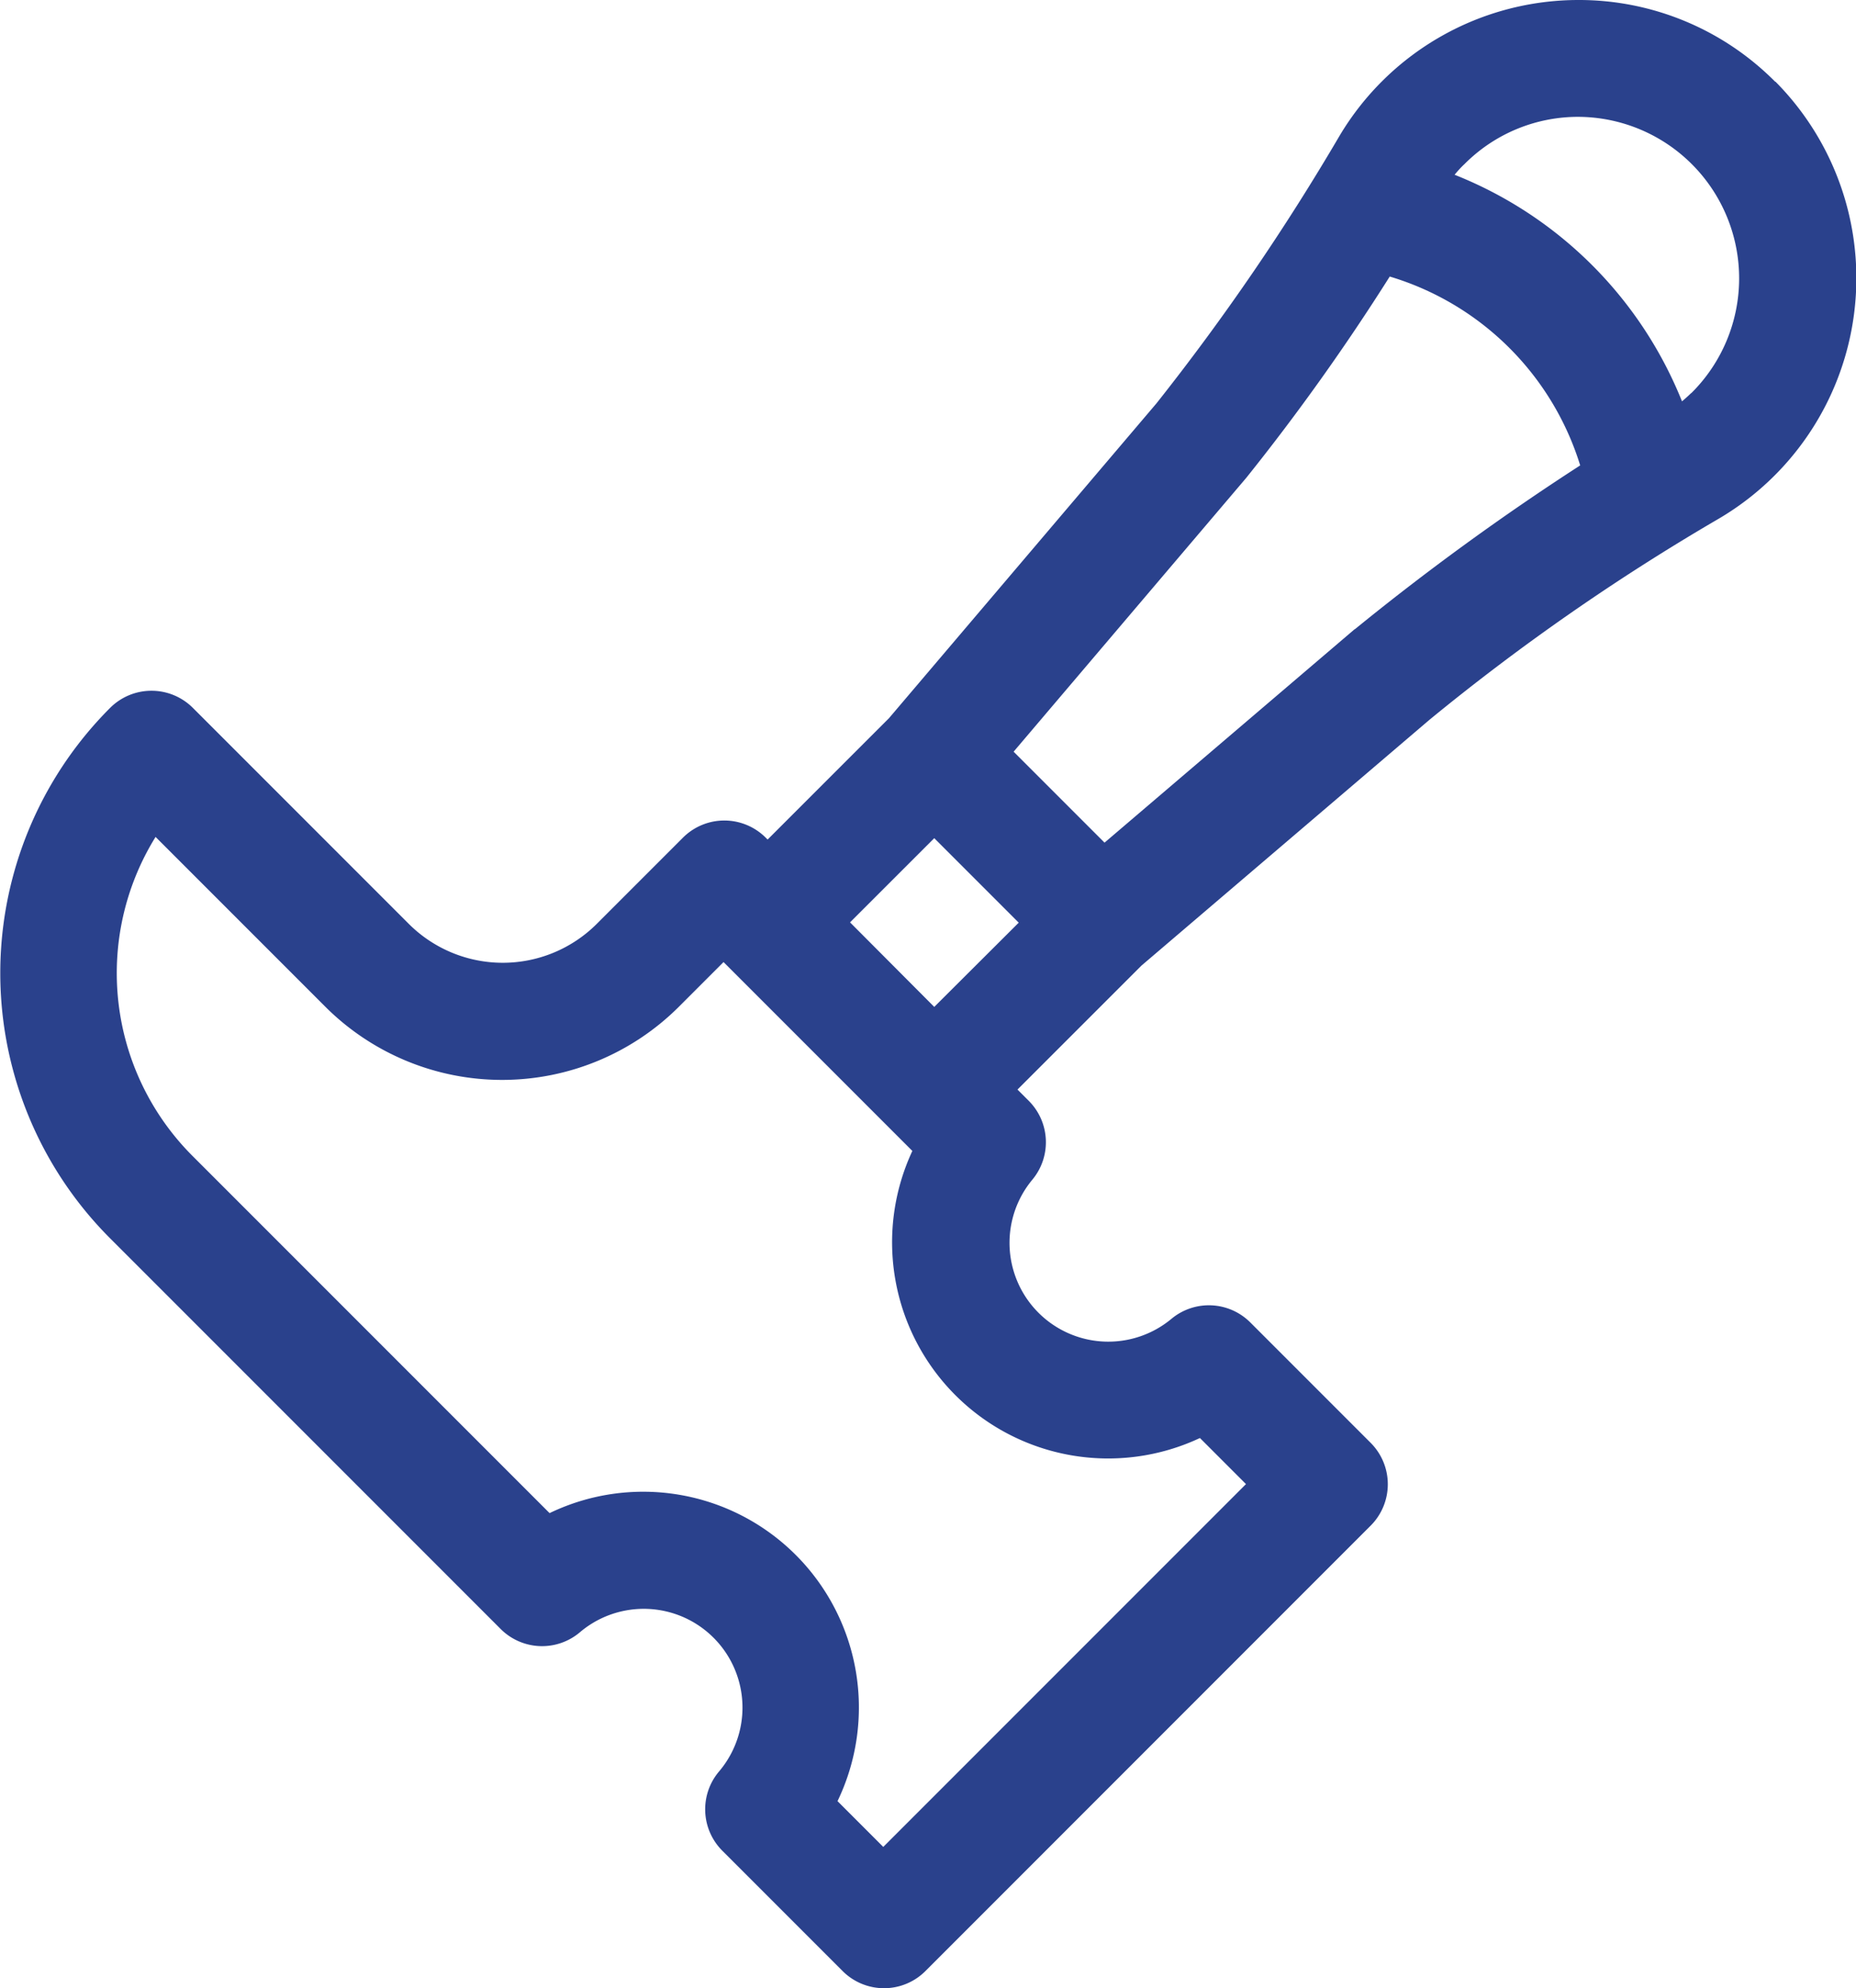
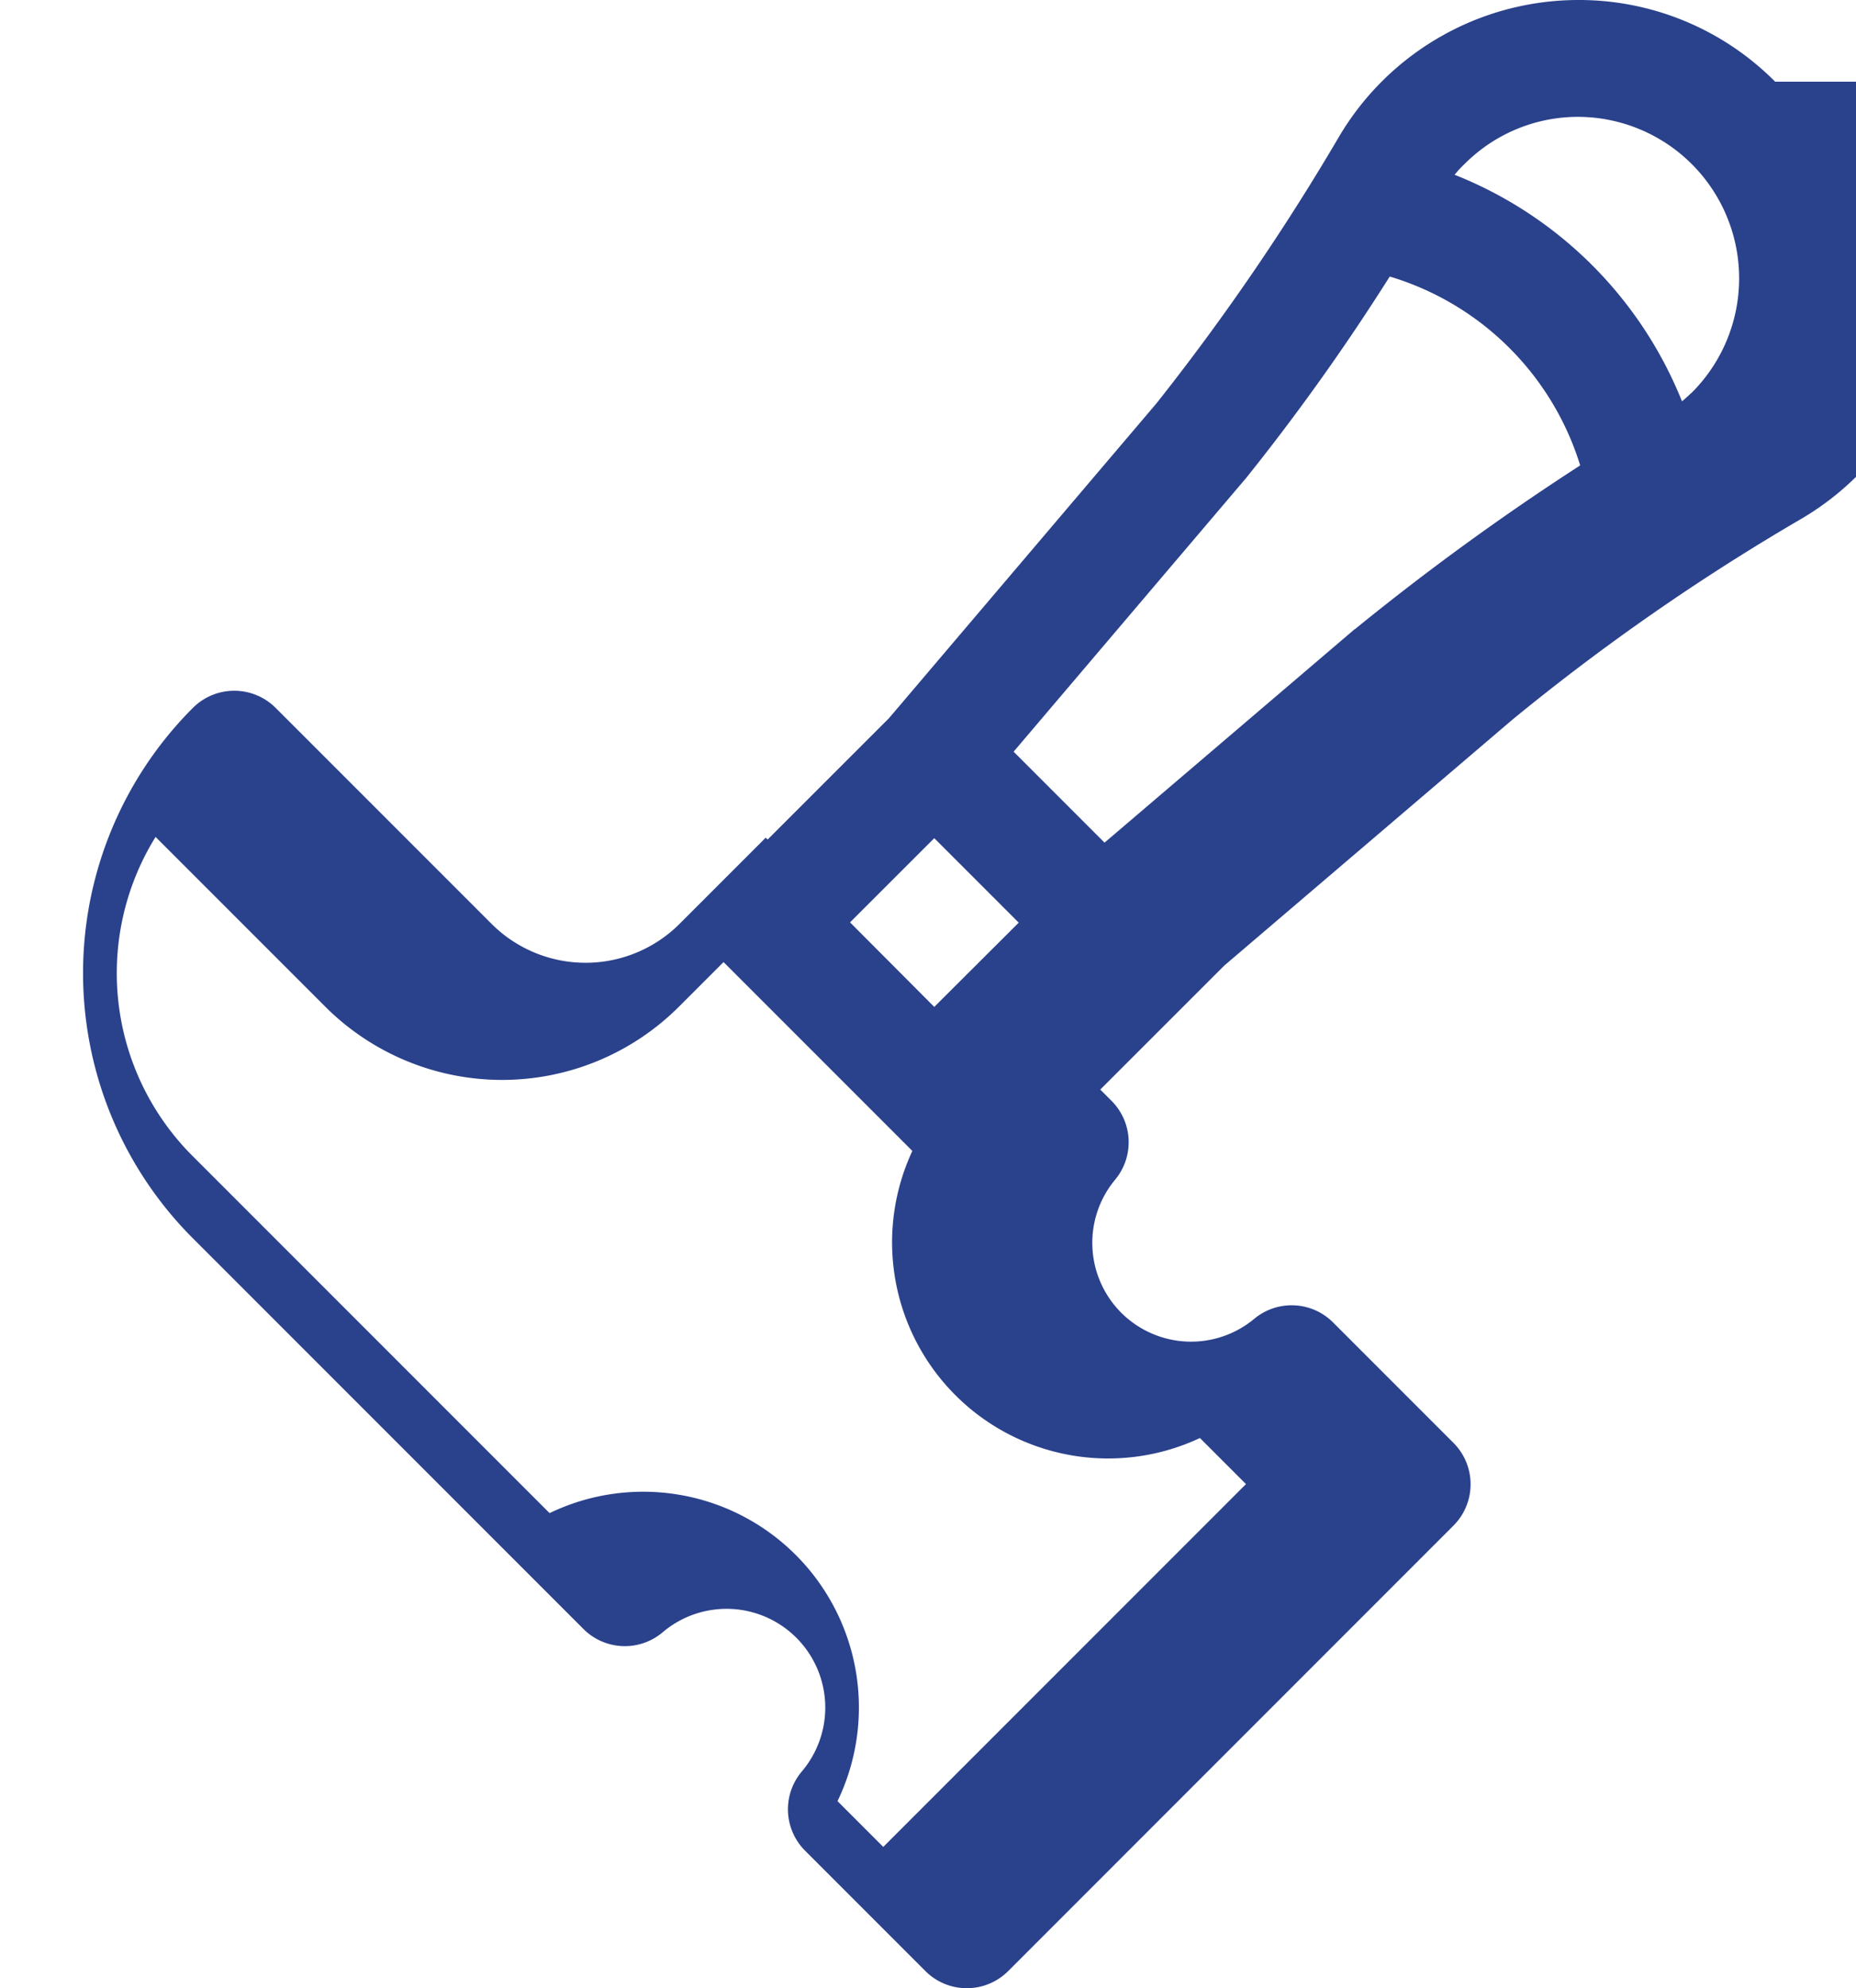
<svg xmlns="http://www.w3.org/2000/svg" width="37.354" height="40" viewBox="0 0 37.354 40">
  <g id="hammer" transform="translate(-16.85)">
-     <path id="Path_4539" data-name="Path 4539" d="M52.577,1.644A5.563,5.563,0,0,0,48.616,0h0a5.6,5.6,0,0,0-4.8,2.722,46.657,46.657,0,0,1-3.691,5.394l-5.367,6.315-.012.015-2.447,2.446-.038-.038a1.178,1.178,0,0,0-1.666,0l-1.735,1.735a2.677,2.677,0,0,1-3.782,0l-4.346-4.346a1.178,1.178,0,0,0-1.666,0,7.546,7.546,0,0,0,0,10.672l7.859,7.859a1.178,1.178,0,0,0,1.6.064,1.987,1.987,0,0,1,2.8,2.8,1.178,1.178,0,0,0,.064,1.6l2.42,2.42a1.178,1.178,0,0,0,1.666,0l8.961-8.962a1.178,1.178,0,0,0,0-1.666l-2.423-2.423a1.178,1.178,0,0,0-1.584-.074,1.988,1.988,0,0,1-2.8-2.8,1.178,1.178,0,0,0-.074-1.584l-.227-.227,2.495-2.494,5.791-4.941a44.42,44.42,0,0,1,5.787-4.027,5.614,5.614,0,0,0,1.183-8.816ZM41,28.933l.927.927-7.3,7.3-.921-.921a4.341,4.341,0,0,0-5.795-5.795l-7.192-7.192a5.2,5.2,0,0,1-.738-6.413l3.418,3.418a5.035,5.035,0,0,0,7.113,0l.9-.9,3.8,3.8A4.349,4.349,0,0,0,41,28.933ZM33.958,18.558l1.695-1.694,1.7,1.7-1.7,1.695Zm10.158-5.9-.025.021-5.011,4.275-1.83-1.83,4.674-5.5.019-.023a44.439,44.439,0,0,0,2.877-4.037,5.732,5.732,0,0,1,3.833,3.8A51.127,51.127,0,0,0,44.116,12.662Zm6.769-4.748c-.059.058-.12.112-.183.165a8.181,8.181,0,0,0-4.577-4.559c.062-.074.126-.147.2-.215a3.223,3.223,0,0,1,2.294-.95h0a3.25,3.25,0,0,1,2.27,5.559Z" fill="#2a418c" />
+     <path id="Path_4539" data-name="Path 4539" d="M52.577,1.644A5.563,5.563,0,0,0,48.616,0h0a5.6,5.6,0,0,0-4.8,2.722,46.657,46.657,0,0,1-3.691,5.394l-5.367,6.315-.012.015-2.447,2.446-.038-.038l-1.735,1.735a2.677,2.677,0,0,1-3.782,0l-4.346-4.346a1.178,1.178,0,0,0-1.666,0,7.546,7.546,0,0,0,0,10.672l7.859,7.859a1.178,1.178,0,0,0,1.6.064,1.987,1.987,0,0,1,2.8,2.8,1.178,1.178,0,0,0,.064,1.6l2.42,2.42a1.178,1.178,0,0,0,1.666,0l8.961-8.962a1.178,1.178,0,0,0,0-1.666l-2.423-2.423a1.178,1.178,0,0,0-1.584-.074,1.988,1.988,0,0,1-2.8-2.8,1.178,1.178,0,0,0-.074-1.584l-.227-.227,2.495-2.494,5.791-4.941a44.42,44.42,0,0,1,5.787-4.027,5.614,5.614,0,0,0,1.183-8.816ZM41,28.933l.927.927-7.3,7.3-.921-.921a4.341,4.341,0,0,0-5.795-5.795l-7.192-7.192a5.2,5.2,0,0,1-.738-6.413l3.418,3.418a5.035,5.035,0,0,0,7.113,0l.9-.9,3.8,3.8A4.349,4.349,0,0,0,41,28.933ZM33.958,18.558l1.695-1.694,1.7,1.7-1.7,1.695Zm10.158-5.9-.025.021-5.011,4.275-1.83-1.83,4.674-5.5.019-.023a44.439,44.439,0,0,0,2.877-4.037,5.732,5.732,0,0,1,3.833,3.8A51.127,51.127,0,0,0,44.116,12.662Zm6.769-4.748c-.059.058-.12.112-.183.165a8.181,8.181,0,0,0-4.577-4.559c.062-.074.126-.147.2-.215a3.223,3.223,0,0,1,2.294-.95h0a3.25,3.25,0,0,1,2.27,5.559Z" fill="#2a418c" />
  </g>
</svg>